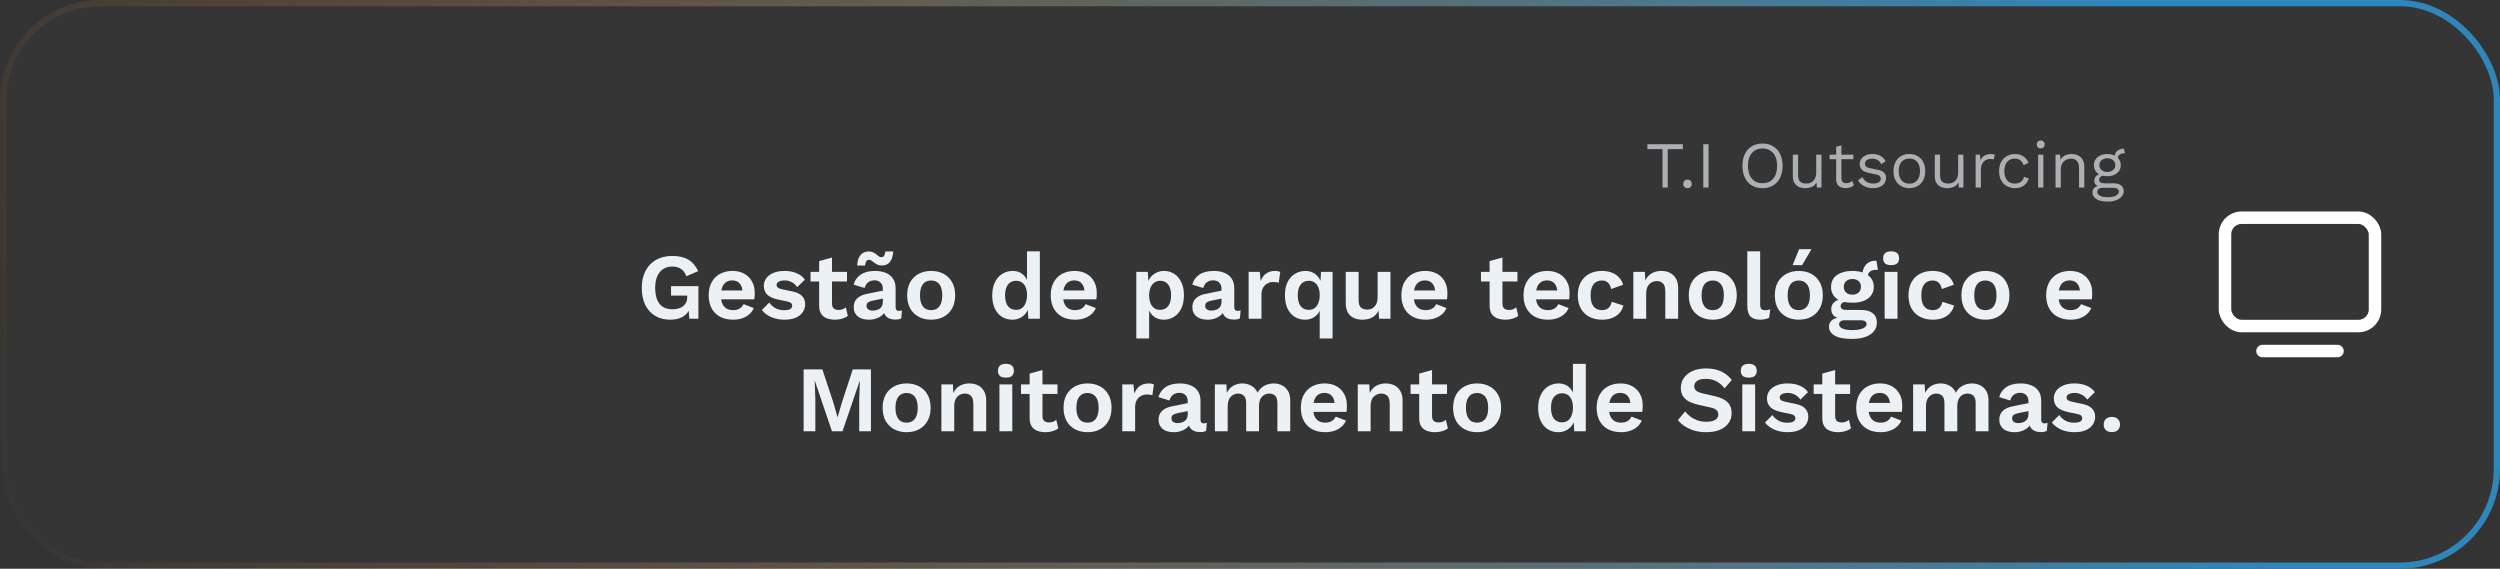
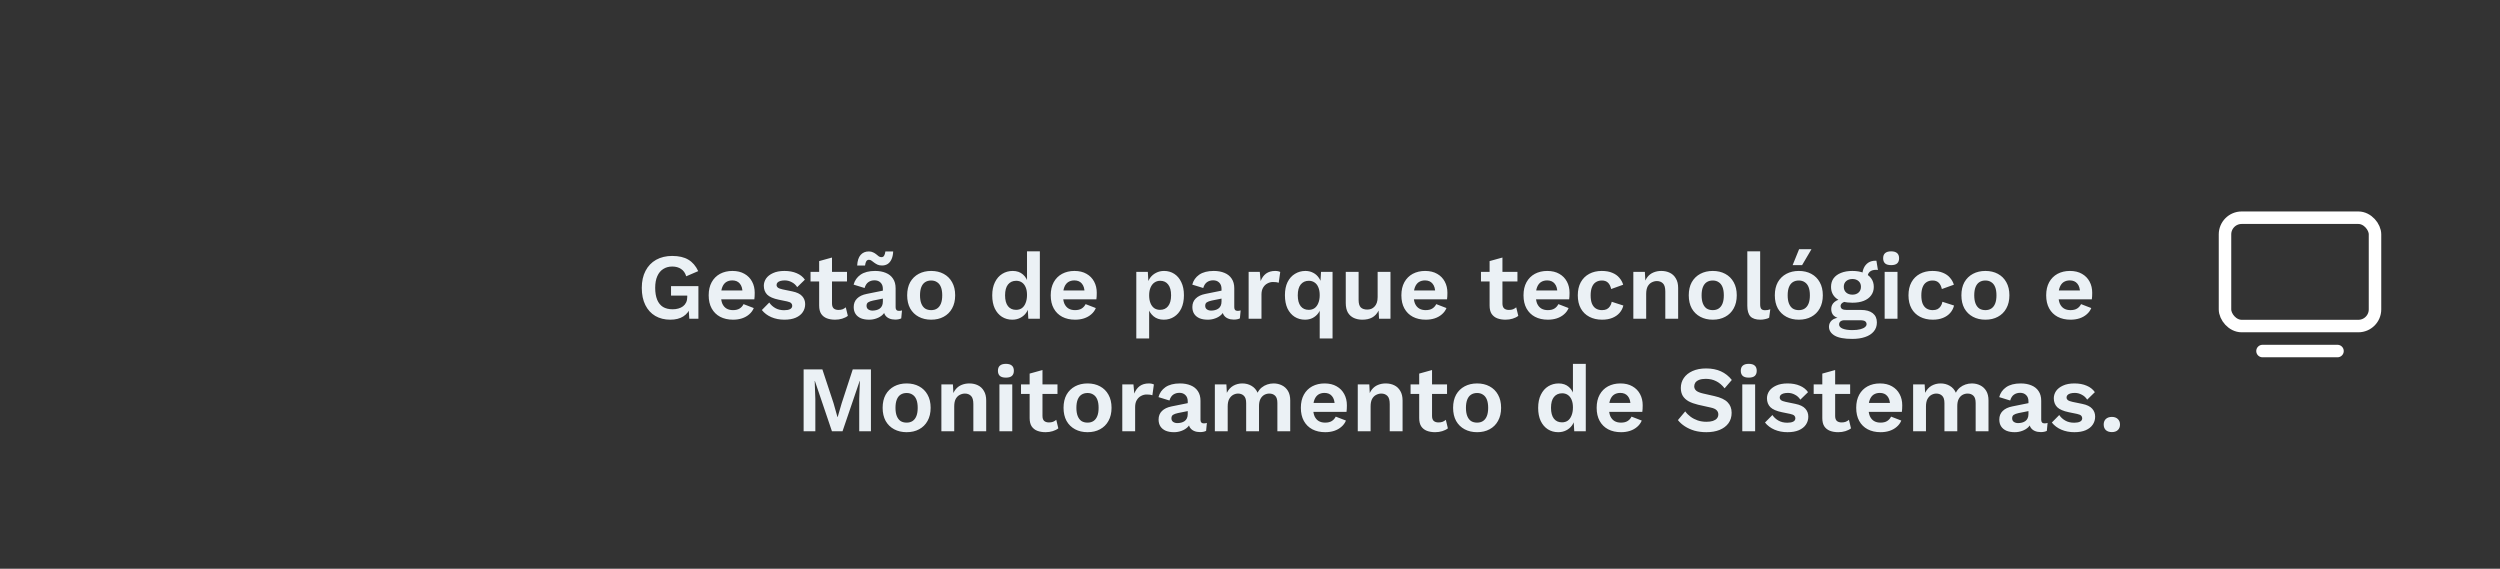
<svg xmlns="http://www.w3.org/2000/svg" width="400" height="91" viewBox="0 0 400 91" fill="none">
  <rect x="0" y="0" width="400" height="91" fill="#333333" stroke="none" />
-   <rect x="0.5" y="0.5" width="399" height="90" rx="15.5" fill="white" fill-opacity="0.01" />
-   <rect x="0.5" y="0.5" width="399" height="90" rx="15.5" stroke="url(#paint0_linear_1719_1554)" />
-   <path d="M269.256 23.07V23.858H266.841V30H266.001V23.858H263.586V23.07H269.256ZM269.999 28.74C270.202 28.74 270.366 28.803 270.492 28.929C270.618 29.055 270.681 29.22 270.681 29.422C270.681 29.625 270.618 29.79 270.492 29.916C270.366 30.042 270.202 30.105 269.999 30.105C269.796 30.105 269.631 30.042 269.505 29.916C269.379 29.79 269.316 29.625 269.316 29.422C269.316 29.22 269.379 29.055 269.505 28.929C269.631 28.803 269.796 28.74 269.999 28.74ZM273.365 23.07V30H272.525V23.07H273.365ZM282.004 22.965C282.662 22.965 283.229 23.112 283.705 23.406C284.188 23.693 284.559 24.102 284.818 24.634C285.084 25.166 285.217 25.8 285.217 26.535C285.217 27.27 285.084 27.904 284.818 28.436C284.559 28.968 284.188 29.381 283.705 29.674C283.229 29.962 282.662 30.105 282.004 30.105C281.346 30.105 280.775 29.962 280.292 29.674C279.816 29.381 279.445 28.968 279.179 28.436C278.92 27.904 278.791 27.27 278.791 26.535C278.791 25.8 278.92 25.166 279.179 24.634C279.445 24.102 279.816 23.693 280.292 23.406C280.775 23.112 281.346 22.965 282.004 22.965ZM282.004 23.753C281.528 23.753 281.115 23.864 280.765 24.088C280.415 24.305 280.145 24.624 279.956 25.044C279.767 25.457 279.673 25.954 279.673 26.535C279.673 27.116 279.767 27.616 279.956 28.037C280.145 28.45 280.415 28.768 280.765 28.992C281.115 29.209 281.528 29.317 282.004 29.317C282.487 29.317 282.9 29.209 283.243 28.992C283.593 28.768 283.862 28.45 284.051 28.037C284.24 27.616 284.335 27.116 284.335 26.535C284.335 25.954 284.24 25.457 284.051 25.044C283.862 24.624 283.593 24.305 283.243 24.088C282.9 23.864 282.487 23.753 282.004 23.753ZM288.808 30.105C288.472 30.105 288.154 30.042 287.853 29.916C287.559 29.79 287.317 29.587 287.128 29.307C286.946 29.02 286.855 28.649 286.855 28.194V24.75H287.695V27.974C287.695 28.506 287.811 28.873 288.042 29.076C288.273 29.272 288.598 29.37 289.018 29.37C289.214 29.37 289.407 29.338 289.596 29.276C289.785 29.206 289.953 29.101 290.1 28.96C290.254 28.814 290.373 28.628 290.457 28.404C290.548 28.18 290.593 27.914 290.593 27.606V24.75H291.433V30H290.698L290.646 29.202C290.464 29.517 290.215 29.748 289.9 29.895C289.592 30.035 289.228 30.105 288.808 30.105ZM294.627 23.259V28.551C294.627 28.81 294.701 29.003 294.848 29.128C294.995 29.255 295.184 29.317 295.415 29.317C295.618 29.317 295.793 29.282 295.94 29.212C296.087 29.142 296.22 29.048 296.339 28.929L296.633 29.633C296.472 29.779 296.279 29.895 296.055 29.979C295.838 30.063 295.586 30.105 295.299 30.105C295.033 30.105 294.785 30.059 294.554 29.968C294.323 29.87 294.137 29.72 293.997 29.517C293.864 29.307 293.794 29.034 293.787 28.698V23.49L294.627 23.259ZM296.538 24.75V25.474H292.737V24.75H296.538ZM299.677 30.105C299.166 30.105 298.694 29.997 298.26 29.779C297.833 29.562 297.504 29.255 297.273 28.855L297.987 28.341C298.141 28.663 298.365 28.915 298.659 29.097C298.96 29.279 299.32 29.37 299.74 29.37C300.111 29.37 300.402 29.3 300.612 29.16C300.822 29.013 300.927 28.824 300.927 28.593C300.927 28.446 300.878 28.313 300.78 28.194C300.689 28.068 300.51 27.977 300.244 27.921L298.984 27.659C298.473 27.553 298.106 27.378 297.882 27.134C297.665 26.889 297.556 26.584 297.556 26.22C297.556 25.933 297.637 25.671 297.798 25.433C297.966 25.195 298.2 25.006 298.501 24.866C298.809 24.718 299.17 24.645 299.583 24.645C300.101 24.645 300.538 24.747 300.895 24.95C301.252 25.152 301.518 25.439 301.693 25.811L300.99 26.273C300.871 25.965 300.678 25.741 300.412 25.601C300.146 25.453 299.87 25.38 299.583 25.38C299.331 25.38 299.114 25.415 298.932 25.485C298.757 25.555 298.62 25.653 298.522 25.779C298.431 25.898 298.386 26.035 298.386 26.189C298.386 26.343 298.438 26.486 298.543 26.619C298.648 26.745 298.844 26.836 299.131 26.892L300.444 27.165C300.934 27.263 301.277 27.424 301.473 27.648C301.669 27.872 301.767 28.145 301.767 28.467C301.767 28.796 301.679 29.087 301.504 29.338C301.329 29.584 301.084 29.773 300.769 29.905C300.454 30.038 300.09 30.105 299.677 30.105ZM305.498 24.645C305.995 24.645 306.432 24.753 306.81 24.971C307.195 25.188 307.496 25.503 307.713 25.916C307.93 26.322 308.039 26.808 308.039 27.375C308.039 27.942 307.93 28.432 307.713 28.845C307.496 29.251 307.195 29.562 306.81 29.779C306.432 29.997 305.995 30.105 305.498 30.105C305.008 30.105 304.57 29.997 304.185 29.779C303.8 29.562 303.499 29.251 303.282 28.845C303.065 28.432 302.957 27.942 302.957 27.375C302.957 26.808 303.065 26.322 303.282 25.916C303.499 25.503 303.8 25.188 304.185 24.971C304.57 24.753 305.008 24.645 305.498 24.645ZM305.498 25.369C305.141 25.369 304.836 25.45 304.584 25.611C304.332 25.772 304.136 26.003 303.996 26.304C303.863 26.598 303.797 26.955 303.797 27.375C303.797 27.788 303.863 28.145 303.996 28.446C304.136 28.747 304.332 28.978 304.584 29.139C304.836 29.3 305.141 29.381 305.498 29.381C305.855 29.381 306.159 29.3 306.411 29.139C306.663 28.978 306.856 28.747 306.989 28.446C307.129 28.145 307.199 27.788 307.199 27.375C307.199 26.955 307.129 26.598 306.989 26.304C306.856 26.003 306.663 25.772 306.411 25.611C306.159 25.45 305.855 25.369 305.498 25.369ZM311.521 30.105C311.185 30.105 310.866 30.042 310.565 29.916C310.271 29.79 310.03 29.587 309.841 29.307C309.659 29.02 309.568 28.649 309.568 28.194V24.75H310.408V27.974C310.408 28.506 310.523 28.873 310.754 29.076C310.985 29.272 311.311 29.37 311.731 29.37C311.927 29.37 312.119 29.338 312.308 29.276C312.497 29.206 312.665 29.101 312.812 28.96C312.966 28.814 313.085 28.628 313.169 28.404C313.26 28.18 313.306 27.914 313.306 27.606V24.75H314.146V30H313.411L313.358 29.202C313.176 29.517 312.928 29.748 312.613 29.895C312.305 30.035 311.941 30.105 311.521 30.105ZM316.101 30V24.75H316.783L316.899 25.611C317.046 25.289 317.259 25.047 317.539 24.887C317.826 24.726 318.173 24.645 318.579 24.645C318.67 24.645 318.768 24.652 318.873 24.666C318.985 24.68 319.079 24.708 319.156 24.75L319.009 25.517C318.932 25.488 318.848 25.468 318.757 25.453C318.666 25.439 318.537 25.433 318.369 25.433C318.152 25.433 317.931 25.495 317.707 25.622C317.49 25.747 317.308 25.94 317.161 26.199C317.014 26.451 316.941 26.773 316.941 27.165V30H316.101ZM322.396 24.645C322.76 24.645 323.079 24.701 323.352 24.813C323.632 24.925 323.873 25.086 324.076 25.296C324.279 25.506 324.444 25.755 324.57 26.041L323.772 26.419C323.66 26.084 323.488 25.828 323.257 25.653C323.033 25.471 322.739 25.38 322.375 25.38C322.025 25.38 321.724 25.46 321.472 25.622C321.22 25.776 321.028 26.003 320.895 26.304C320.762 26.598 320.695 26.955 320.695 27.375C320.695 27.788 320.762 28.145 320.895 28.446C321.028 28.747 321.22 28.978 321.472 29.139C321.724 29.293 322.025 29.37 322.375 29.37C322.648 29.37 322.883 29.328 323.079 29.244C323.282 29.16 323.446 29.038 323.572 28.877C323.705 28.715 323.796 28.52 323.845 28.288L324.622 28.561C324.503 28.884 324.339 29.16 324.129 29.391C323.926 29.622 323.677 29.8 323.383 29.927C323.096 30.046 322.767 30.105 322.396 30.105C321.906 30.105 321.469 29.997 321.084 29.779C320.699 29.562 320.398 29.251 320.181 28.845C319.964 28.432 319.855 27.942 319.855 27.375C319.855 26.808 319.964 26.322 320.181 25.916C320.398 25.503 320.699 25.188 321.084 24.971C321.469 24.753 321.906 24.645 322.396 24.645ZM326.518 23.742C326.329 23.742 326.175 23.686 326.056 23.574C325.944 23.455 325.888 23.301 325.888 23.112C325.888 22.923 325.944 22.773 326.056 22.66C326.175 22.541 326.329 22.482 326.518 22.482C326.707 22.482 326.858 22.541 326.97 22.66C327.089 22.773 327.148 22.923 327.148 23.112C327.148 23.301 327.089 23.455 326.97 23.574C326.858 23.686 326.707 23.742 326.518 23.742ZM326.938 24.75V30H326.098V24.75H326.938ZM328.887 30V24.75H329.622L329.696 25.926L329.559 25.811C329.671 25.53 329.822 25.306 330.011 25.139C330.2 24.963 330.417 24.837 330.662 24.761C330.914 24.683 331.173 24.645 331.439 24.645C331.817 24.645 332.16 24.718 332.468 24.866C332.776 25.006 333.021 25.223 333.203 25.517C333.392 25.811 333.486 26.185 333.486 26.64V30H332.646V26.934C332.646 26.353 332.52 25.951 332.268 25.727C332.023 25.495 331.719 25.38 331.355 25.38C331.103 25.38 330.851 25.439 330.599 25.558C330.347 25.677 330.137 25.87 329.969 26.136C329.808 26.402 329.727 26.759 329.727 27.207V30H328.887ZM339.809 23.784L339.998 24.529C339.991 24.529 339.98 24.529 339.966 24.529C339.952 24.529 339.938 24.529 339.924 24.529C339.581 24.529 339.315 24.599 339.126 24.739C338.944 24.872 338.853 25.09 338.853 25.39L338.339 25.128C338.339 24.855 338.402 24.617 338.528 24.414C338.654 24.211 338.825 24.057 339.042 23.952C339.259 23.84 339.497 23.784 339.756 23.784C339.763 23.784 339.77 23.784 339.777 23.784C339.791 23.784 339.802 23.784 339.809 23.784ZM338.213 29.328C338.71 29.328 339.098 29.444 339.378 29.674C339.658 29.898 339.798 30.2 339.798 30.578C339.798 30.921 339.683 31.218 339.452 31.47C339.228 31.722 338.923 31.915 338.538 32.047C338.16 32.188 337.733 32.258 337.257 32.258C336.431 32.258 335.812 32.117 335.399 31.837C334.993 31.558 334.79 31.221 334.79 30.829C334.79 30.549 334.881 30.297 335.063 30.073C335.252 29.857 335.567 29.734 336.008 29.706L335.934 29.863C335.696 29.8 335.493 29.695 335.325 29.549C335.164 29.395 335.084 29.174 335.084 28.887C335.084 28.6 335.189 28.355 335.399 28.152C335.616 27.942 335.934 27.812 336.354 27.764L336.911 28.047H336.806C336.463 28.082 336.218 28.169 336.071 28.309C335.931 28.442 335.861 28.59 335.861 28.75C335.861 28.947 335.931 29.093 336.071 29.192C336.218 29.282 336.421 29.328 336.68 29.328H338.213ZM337.247 31.554C337.653 31.554 337.985 31.512 338.244 31.428C338.51 31.344 338.706 31.235 338.832 31.102C338.958 30.97 339.021 30.826 339.021 30.672C339.021 30.483 338.944 30.332 338.79 30.221C338.643 30.108 338.374 30.052 337.982 30.052H336.365C336.141 30.052 335.952 30.108 335.798 30.221C335.644 30.34 335.567 30.5 335.567 30.703C335.567 30.962 335.714 31.169 336.008 31.323C336.309 31.477 336.722 31.554 337.247 31.554ZM337.173 24.645C337.593 24.645 337.964 24.722 338.286 24.876C338.615 25.023 338.871 25.23 339.053 25.495C339.235 25.762 339.326 26.07 339.326 26.419C339.326 26.762 339.235 27.07 339.053 27.343C338.871 27.61 338.615 27.82 338.286 27.974C337.964 28.12 337.593 28.194 337.173 28.194C336.48 28.194 335.948 28.029 335.577 27.701C335.206 27.364 335.021 26.938 335.021 26.419C335.021 26.07 335.112 25.762 335.294 25.495C335.483 25.23 335.738 25.023 336.06 24.876C336.382 24.722 336.753 24.645 337.173 24.645ZM337.173 25.328C336.809 25.328 336.505 25.429 336.26 25.632C336.015 25.828 335.892 26.09 335.892 26.419C335.892 26.741 336.015 27.004 336.26 27.207C336.505 27.41 336.809 27.512 337.173 27.512C337.537 27.512 337.842 27.41 338.087 27.207C338.332 27.004 338.454 26.741 338.454 26.419C338.454 26.09 338.332 25.828 338.087 25.632C337.842 25.429 337.537 25.328 337.173 25.328Z" fill="#ACB0B3" />
  <path d="M107.245 51.15C106.335 51.15 105.535 50.95 104.845 50.55C104.165 50.15 103.635 49.57 103.255 48.81C102.875 48.05 102.685 47.135 102.685 46.065C102.685 45.005 102.885 44.095 103.285 43.335C103.685 42.565 104.25 41.975 104.98 41.565C105.72 41.155 106.575 40.95 107.545 40.95C108.615 40.95 109.48 41.15 110.14 41.55C110.8 41.94 111.325 42.55 111.715 43.38L109.795 44.205C109.635 43.675 109.36 43.285 108.97 43.035C108.59 42.775 108.12 42.645 107.56 42.645C107 42.645 106.515 42.78 106.105 43.05C105.695 43.31 105.38 43.695 105.16 44.205C104.94 44.705 104.83 45.32 104.83 46.05C104.83 46.8 104.935 47.435 105.145 47.955C105.355 48.465 105.665 48.85 106.075 49.11C106.495 49.36 107.01 49.485 107.62 49.485C107.95 49.485 108.255 49.445 108.535 49.365C108.825 49.285 109.075 49.165 109.285 49.005C109.495 48.845 109.66 48.64 109.78 48.39C109.9 48.14 109.96 47.85 109.96 47.52V47.295H107.365V45.78H111.745V51H110.29L110.14 48.84L110.5 49.095C110.28 49.755 109.89 50.265 109.33 50.625C108.78 50.975 108.085 51.15 107.245 51.15ZM117.289 51.15C116.499 51.15 115.809 50.995 115.219 50.685C114.639 50.375 114.189 49.93 113.869 49.35C113.549 48.77 113.389 48.07 113.389 47.25C113.389 46.43 113.549 45.73 113.869 45.15C114.189 44.57 114.634 44.125 115.204 43.815C115.784 43.505 116.444 43.35 117.184 43.35C117.944 43.35 118.589 43.505 119.119 43.815C119.649 44.115 120.054 44.53 120.334 45.06C120.614 45.58 120.754 46.175 120.754 46.845C120.754 47.045 120.749 47.235 120.739 47.415C120.729 47.595 120.714 47.755 120.694 47.895H114.709V46.47H119.794L118.804 46.83C118.804 46.2 118.659 45.715 118.369 45.375C118.089 45.035 117.689 44.865 117.169 44.865C116.789 44.865 116.459 44.955 116.179 45.135C115.909 45.315 115.704 45.585 115.564 45.945C115.424 46.295 115.354 46.74 115.354 47.28C115.354 47.81 115.429 48.25 115.579 48.6C115.739 48.94 115.959 49.195 116.239 49.365C116.529 49.535 116.874 49.62 117.274 49.62C117.714 49.62 118.069 49.535 118.339 49.365C118.609 49.195 118.819 48.96 118.969 48.66L120.604 49.29C120.444 49.68 120.199 50.015 119.869 50.295C119.549 50.575 119.164 50.79 118.714 50.94C118.274 51.08 117.799 51.15 117.289 51.15ZM125.496 51.15C124.736 51.15 124.041 51.015 123.411 50.745C122.791 50.475 122.286 50.095 121.896 49.605L123.081 48.405C123.321 48.765 123.641 49.06 124.041 49.29C124.441 49.52 124.916 49.635 125.466 49.635C125.856 49.635 126.166 49.58 126.396 49.47C126.636 49.35 126.756 49.165 126.756 48.915C126.756 48.755 126.701 48.62 126.591 48.51C126.481 48.39 126.261 48.295 125.931 48.225L124.611 47.955C123.741 47.775 123.121 47.505 122.751 47.145C122.391 46.775 122.211 46.3 122.211 45.72C122.211 45.31 122.331 44.925 122.571 44.565C122.821 44.205 123.191 43.915 123.681 43.695C124.171 43.465 124.781 43.35 125.511 43.35C126.261 43.35 126.911 43.47 127.461 43.71C128.021 43.94 128.461 44.285 128.781 44.745L127.551 45.945C127.331 45.595 127.041 45.33 126.681 45.15C126.331 44.96 125.961 44.865 125.571 44.865C125.291 44.865 125.051 44.895 124.851 44.955C124.651 45.015 124.501 45.1 124.401 45.21C124.301 45.31 124.251 45.44 124.251 45.6C124.251 45.76 124.321 45.9 124.461 46.02C124.601 46.13 124.856 46.225 125.226 46.305L126.756 46.62C127.496 46.77 128.026 47.025 128.346 47.385C128.666 47.735 128.826 48.16 128.826 48.66C128.826 49.14 128.696 49.57 128.436 49.95C128.186 50.32 127.811 50.615 127.311 50.835C126.821 51.045 126.216 51.15 125.496 51.15ZM133.12 41.205V48.555C133.12 48.915 133.21 49.18 133.39 49.35C133.58 49.51 133.835 49.59 134.155 49.59C134.405 49.59 134.625 49.555 134.815 49.485C135.005 49.405 135.175 49.3 135.325 49.17L135.655 50.535C135.415 50.725 135.115 50.875 134.755 50.985C134.395 51.095 134.015 51.15 133.615 51.15C133.115 51.15 132.67 51.075 132.28 50.925C131.9 50.775 131.6 50.535 131.38 50.205C131.17 49.875 131.065 49.435 131.065 48.885V41.775L133.12 41.205ZM135.52 43.5V45.03H129.685V43.5H135.52ZM141.258 46.215C141.258 45.785 141.133 45.45 140.883 45.21C140.643 44.97 140.323 44.85 139.923 44.85C139.553 44.85 139.228 44.945 138.948 45.135C138.668 45.325 138.463 45.64 138.333 46.08L136.578 45.54C136.748 44.88 137.118 44.35 137.688 43.95C138.268 43.55 139.043 43.35 140.013 43.35C140.673 43.35 141.248 43.455 141.738 43.665C142.228 43.865 142.608 44.17 142.878 44.58C143.158 44.99 143.298 45.505 143.298 46.125V49.17C143.298 49.55 143.478 49.74 143.838 49.74C144.008 49.74 144.168 49.715 144.318 49.665L144.198 50.94C143.938 51.07 143.613 51.135 143.223 51.135C142.873 51.135 142.558 51.075 142.278 50.955C141.998 50.835 141.778 50.655 141.618 50.415C141.458 50.165 141.378 49.855 141.378 49.485V49.425L141.738 49.365C141.678 49.745 141.513 50.07 141.243 50.34C140.973 50.6 140.643 50.8 140.253 50.94C139.873 51.08 139.478 51.15 139.068 51.15C138.558 51.15 138.118 51.075 137.748 50.925C137.378 50.765 137.093 50.535 136.893 50.235C136.693 49.935 136.593 49.565 136.593 49.125C136.593 48.565 136.773 48.11 137.133 47.76C137.493 47.4 138.008 47.155 138.678 47.025L141.498 46.455L141.483 47.73L139.683 48.09C139.343 48.16 139.083 48.255 138.903 48.375C138.733 48.485 138.648 48.67 138.648 48.93C138.648 49.18 138.738 49.37 138.918 49.5C139.108 49.63 139.333 49.695 139.593 49.695C139.803 49.695 140.008 49.67 140.208 49.62C140.408 49.57 140.588 49.49 140.748 49.38C140.908 49.27 141.033 49.12 141.123 48.93C141.213 48.74 141.258 48.51 141.258 48.24V46.215ZM142.908 40.23C142.888 40.73 142.798 41.15 142.638 41.49C142.488 41.82 142.283 42.07 142.023 42.24C141.763 42.4 141.463 42.48 141.123 42.48C140.843 42.48 140.603 42.435 140.403 42.345C140.203 42.245 140.028 42.14 139.878 42.03C139.738 41.91 139.598 41.805 139.458 41.715C139.328 41.615 139.188 41.565 139.038 41.565C138.848 41.565 138.703 41.645 138.603 41.805C138.513 41.955 138.448 42.18 138.408 42.48H137.148C137.188 41.73 137.368 41.17 137.688 40.8C138.018 40.42 138.458 40.23 139.008 40.23C139.278 40.23 139.508 40.28 139.698 40.38C139.898 40.47 140.068 40.575 140.208 40.695C140.348 40.815 140.478 40.92 140.598 41.01C140.728 41.1 140.868 41.145 141.018 41.145C141.218 41.145 141.363 41.07 141.453 40.92C141.553 40.76 141.623 40.53 141.663 40.23H142.908ZM148.987 43.35C149.747 43.35 150.412 43.505 150.982 43.815C151.562 44.125 152.012 44.57 152.332 45.15C152.662 45.73 152.827 46.43 152.827 47.25C152.827 48.06 152.662 48.76 152.332 49.35C152.012 49.93 151.562 50.375 150.982 50.685C150.412 50.995 149.747 51.15 148.987 51.15C148.237 51.15 147.572 50.995 146.992 50.685C146.412 50.375 145.957 49.93 145.627 49.35C145.307 48.76 145.147 48.06 145.147 47.25C145.147 46.43 145.307 45.73 145.627 45.15C145.957 44.57 146.412 44.125 146.992 43.815C147.572 43.505 148.237 43.35 148.987 43.35ZM148.987 44.88C148.607 44.88 148.282 44.97 148.012 45.15C147.752 45.32 147.552 45.58 147.412 45.93C147.272 46.28 147.202 46.72 147.202 47.25C147.202 47.78 147.272 48.22 147.412 48.57C147.552 48.92 147.752 49.185 148.012 49.365C148.282 49.535 148.607 49.62 148.987 49.62C149.357 49.62 149.672 49.535 149.932 49.365C150.202 49.185 150.407 48.92 150.547 48.57C150.687 48.22 150.757 47.78 150.757 47.25C150.757 46.72 150.687 46.28 150.547 45.93C150.407 45.58 150.202 45.32 149.932 45.15C149.672 44.97 149.357 44.88 148.987 44.88ZM161.967 51.15C161.347 51.15 160.792 50.995 160.302 50.685C159.822 50.375 159.442 49.93 159.162 49.35C158.892 48.77 158.757 48.075 158.757 47.265C158.757 46.435 158.902 45.73 159.192 45.15C159.482 44.56 159.872 44.115 160.362 43.815C160.862 43.505 161.422 43.35 162.042 43.35C162.702 43.35 163.247 43.54 163.677 43.92C164.107 44.3 164.387 44.79 164.517 45.39L164.322 45.63V40.215H166.377V51H164.532L164.397 48.72L164.652 48.84C164.582 49.31 164.422 49.72 164.172 50.07C163.922 50.41 163.607 50.675 163.227 50.865C162.847 51.055 162.427 51.15 161.967 51.15ZM162.567 49.575C162.927 49.575 163.237 49.485 163.497 49.305C163.757 49.115 163.957 48.84 164.097 48.48C164.247 48.12 164.322 47.69 164.322 47.19C164.322 46.71 164.252 46.305 164.112 45.975C163.972 45.635 163.772 45.375 163.512 45.195C163.252 45.015 162.947 44.925 162.597 44.925C162.037 44.925 161.597 45.125 161.277 45.525C160.967 45.915 160.812 46.49 160.812 47.25C160.812 48.01 160.967 48.59 161.277 48.99C161.587 49.38 162.017 49.575 162.567 49.575ZM172.016 51.15C171.226 51.15 170.536 50.995 169.946 50.685C169.366 50.375 168.916 49.93 168.596 49.35C168.276 48.77 168.116 48.07 168.116 47.25C168.116 46.43 168.276 45.73 168.596 45.15C168.916 44.57 169.361 44.125 169.931 43.815C170.511 43.505 171.171 43.35 171.911 43.35C172.671 43.35 173.316 43.505 173.846 43.815C174.376 44.115 174.781 44.53 175.061 45.06C175.341 45.58 175.481 46.175 175.481 46.845C175.481 47.045 175.476 47.235 175.466 47.415C175.456 47.595 175.441 47.755 175.421 47.895H169.436V46.47H174.521L173.531 46.83C173.531 46.2 173.386 45.715 173.096 45.375C172.816 45.035 172.416 44.865 171.896 44.865C171.516 44.865 171.186 44.955 170.906 45.135C170.636 45.315 170.431 45.585 170.291 45.945C170.151 46.295 170.081 46.74 170.081 47.28C170.081 47.81 170.156 48.25 170.306 48.6C170.466 48.94 170.686 49.195 170.966 49.365C171.256 49.535 171.601 49.62 172.001 49.62C172.441 49.62 172.796 49.535 173.066 49.365C173.336 49.195 173.546 48.96 173.696 48.66L175.331 49.29C175.171 49.68 174.926 50.015 174.596 50.295C174.276 50.575 173.891 50.79 173.441 50.94C173.001 51.08 172.526 51.15 172.016 51.15ZM181.808 54.15V43.5H183.653L183.788 45.885L183.533 45.615C183.623 45.175 183.788 44.785 184.028 44.445C184.278 44.105 184.593 43.84 184.973 43.65C185.353 43.45 185.778 43.35 186.248 43.35C186.858 43.35 187.403 43.505 187.883 43.815C188.363 44.125 188.738 44.57 189.008 45.15C189.288 45.72 189.428 46.415 189.428 47.235C189.428 48.055 189.288 48.76 189.008 49.35C188.728 49.93 188.343 50.375 187.853 50.685C187.373 50.995 186.823 51.15 186.203 51.15C185.543 51.15 184.993 50.965 184.553 50.595C184.123 50.225 183.828 49.76 183.668 49.2L183.863 48.885V54.15H181.808ZM185.603 49.575C186.153 49.575 186.583 49.38 186.893 48.99C187.213 48.59 187.373 48.01 187.373 47.25C187.373 46.49 187.218 45.915 186.908 45.525C186.608 45.125 186.183 44.925 185.633 44.925C185.283 44.925 184.973 45.02 184.703 45.21C184.443 45.39 184.238 45.655 184.088 46.005C183.938 46.345 183.863 46.76 183.863 47.25C183.863 47.73 183.933 48.145 184.073 48.495C184.213 48.845 184.413 49.115 184.673 49.305C184.943 49.485 185.253 49.575 185.603 49.575ZM195.443 46.215C195.443 45.785 195.318 45.45 195.068 45.21C194.828 44.97 194.508 44.85 194.108 44.85C193.738 44.85 193.413 44.945 193.133 45.135C192.853 45.325 192.648 45.64 192.518 46.08L190.763 45.54C190.933 44.88 191.303 44.35 191.873 43.95C192.453 43.55 193.228 43.35 194.198 43.35C194.858 43.35 195.433 43.455 195.923 43.665C196.413 43.865 196.793 44.17 197.063 44.58C197.343 44.99 197.483 45.505 197.483 46.125V49.17C197.483 49.55 197.663 49.74 198.023 49.74C198.193 49.74 198.353 49.715 198.503 49.665L198.383 50.94C198.123 51.07 197.798 51.135 197.408 51.135C197.058 51.135 196.743 51.075 196.463 50.955C196.183 50.835 195.963 50.655 195.803 50.415C195.643 50.165 195.563 49.855 195.563 49.485V49.425L195.923 49.365C195.863 49.745 195.698 50.07 195.428 50.34C195.158 50.6 194.828 50.8 194.438 50.94C194.058 51.08 193.663 51.15 193.253 51.15C192.743 51.15 192.303 51.075 191.933 50.925C191.563 50.765 191.278 50.535 191.078 50.235C190.878 49.935 190.778 49.565 190.778 49.125C190.778 48.565 190.958 48.11 191.318 47.76C191.678 47.4 192.193 47.155 192.863 47.025L195.683 46.455L195.668 47.73L193.868 48.09C193.528 48.16 193.268 48.255 193.088 48.375C192.918 48.485 192.833 48.67 192.833 48.93C192.833 49.18 192.923 49.37 193.103 49.5C193.293 49.63 193.518 49.695 193.778 49.695C193.988 49.695 194.193 49.67 194.393 49.62C194.593 49.57 194.773 49.49 194.933 49.38C195.093 49.27 195.218 49.12 195.308 48.93C195.398 48.74 195.443 48.51 195.443 48.24V46.215ZM199.781 51V43.5H201.566L201.701 44.97C201.901 44.45 202.191 44.05 202.571 43.77C202.961 43.49 203.446 43.35 204.026 43.35C204.196 43.35 204.351 43.365 204.491 43.395C204.631 43.425 204.746 43.465 204.836 43.515L204.596 45.24C204.496 45.2 204.371 45.17 204.221 45.15C204.081 45.13 203.896 45.12 203.666 45.12C203.366 45.12 203.076 45.195 202.796 45.345C202.516 45.485 202.286 45.705 202.106 46.005C201.926 46.295 201.836 46.665 201.836 47.115V51H199.781ZM211.153 54.15V48.66L211.393 48.93C211.323 49.38 211.168 49.77 210.928 50.1C210.688 50.43 210.383 50.69 210.013 50.88C209.653 51.06 209.248 51.15 208.798 51.15C208.178 51.15 207.623 50.995 207.133 50.685C206.653 50.375 206.273 49.93 205.993 49.35C205.723 48.76 205.588 48.055 205.588 47.235C205.588 46.405 205.728 45.705 206.008 45.135C206.298 44.555 206.693 44.115 207.193 43.815C207.693 43.505 208.253 43.35 208.873 43.35C209.333 43.35 209.748 43.45 210.118 43.65C210.488 43.84 210.793 44.115 211.033 44.475C211.273 44.825 211.428 45.23 211.498 45.69L211.228 45.84L211.363 43.5H213.208V54.15H211.153ZM209.398 49.575C209.758 49.575 210.068 49.485 210.328 49.305C210.588 49.115 210.788 48.845 210.928 48.495C211.078 48.135 211.153 47.71 211.153 47.22C211.153 46.72 211.078 46.3 210.928 45.96C210.788 45.62 210.588 45.365 210.328 45.195C210.068 45.015 209.763 44.925 209.413 44.925C208.863 44.925 208.428 45.125 208.108 45.525C207.798 45.915 207.643 46.49 207.643 47.25C207.643 48.01 207.798 48.59 208.108 48.99C208.418 49.38 208.848 49.575 209.398 49.575ZM217.977 51.15C217.477 51.15 217.027 51.06 216.627 50.88C216.227 50.7 215.907 50.415 215.667 50.025C215.437 49.625 215.322 49.11 215.322 48.48V43.5H217.377V47.985C217.377 48.565 217.497 48.97 217.737 49.2C217.977 49.42 218.322 49.53 218.772 49.53C218.982 49.53 219.187 49.495 219.387 49.425C219.587 49.345 219.762 49.225 219.912 49.065C220.072 48.905 220.197 48.7 220.287 48.45C220.377 48.19 220.422 47.885 220.422 47.535V43.5H222.477V51H220.647L220.572 49.695C220.322 50.195 219.977 50.565 219.537 50.805C219.107 51.035 218.587 51.15 217.977 51.15ZM228.12 51.15C227.33 51.15 226.64 50.995 226.05 50.685C225.47 50.375 225.02 49.93 224.7 49.35C224.38 48.77 224.22 48.07 224.22 47.25C224.22 46.43 224.38 45.73 224.7 45.15C225.02 44.57 225.465 44.125 226.035 43.815C226.615 43.505 227.275 43.35 228.015 43.35C228.775 43.35 229.42 43.505 229.95 43.815C230.48 44.115 230.885 44.53 231.165 45.06C231.445 45.58 231.585 46.175 231.585 46.845C231.585 47.045 231.58 47.235 231.57 47.415C231.56 47.595 231.545 47.755 231.525 47.895H225.54V46.47H230.625L229.635 46.83C229.635 46.2 229.49 45.715 229.2 45.375C228.92 45.035 228.52 44.865 228 44.865C227.62 44.865 227.29 44.955 227.01 45.135C226.74 45.315 226.535 45.585 226.395 45.945C226.255 46.295 226.185 46.74 226.185 47.28C226.185 47.81 226.26 48.25 226.41 48.6C226.57 48.94 226.79 49.195 227.07 49.365C227.36 49.535 227.705 49.62 228.105 49.62C228.545 49.62 228.9 49.535 229.17 49.365C229.44 49.195 229.65 48.96 229.8 48.66L231.435 49.29C231.275 49.68 231.03 50.015 230.7 50.295C230.38 50.575 229.995 50.79 229.545 50.94C229.105 51.08 228.63 51.15 228.12 51.15ZM240.39 41.205V48.555C240.39 48.915 240.48 49.18 240.66 49.35C240.85 49.51 241.105 49.59 241.425 49.59C241.675 49.59 241.895 49.555 242.085 49.485C242.275 49.405 242.445 49.3 242.595 49.17L242.925 50.535C242.685 50.725 242.385 50.875 242.025 50.985C241.665 51.095 241.285 51.15 240.885 51.15C240.385 51.15 239.94 51.075 239.55 50.925C239.17 50.775 238.87 50.535 238.65 50.205C238.44 49.875 238.335 49.435 238.335 48.885V41.775L240.39 41.205ZM242.79 43.5V45.03H236.955V43.5H242.79ZM247.661 51.15C246.871 51.15 246.181 50.995 245.591 50.685C245.011 50.375 244.561 49.93 244.241 49.35C243.921 48.77 243.761 48.07 243.761 47.25C243.761 46.43 243.921 45.73 244.241 45.15C244.561 44.57 245.006 44.125 245.576 43.815C246.156 43.505 246.816 43.35 247.556 43.35C248.316 43.35 248.961 43.505 249.491 43.815C250.021 44.115 250.426 44.53 250.706 45.06C250.986 45.58 251.126 46.175 251.126 46.845C251.126 47.045 251.121 47.235 251.111 47.415C251.101 47.595 251.086 47.755 251.066 47.895H245.081V46.47H250.166L249.176 46.83C249.176 46.2 249.031 45.715 248.741 45.375C248.461 45.035 248.061 44.865 247.541 44.865C247.161 44.865 246.831 44.955 246.551 45.135C246.281 45.315 246.076 45.585 245.936 45.945C245.796 46.295 245.726 46.74 245.726 47.28C245.726 47.81 245.801 48.25 245.951 48.6C246.111 48.94 246.331 49.195 246.611 49.365C246.901 49.535 247.246 49.62 247.646 49.62C248.086 49.62 248.441 49.535 248.711 49.365C248.981 49.195 249.191 48.96 249.341 48.66L250.976 49.29C250.816 49.68 250.571 50.015 250.241 50.295C249.921 50.575 249.536 50.79 249.086 50.94C248.646 51.08 248.171 51.15 247.661 51.15ZM256.272 43.35C256.942 43.35 257.507 43.45 257.967 43.65C258.437 43.84 258.812 44.105 259.092 44.445C259.382 44.775 259.587 45.145 259.707 45.555L257.787 46.245C257.687 45.795 257.517 45.455 257.277 45.225C257.037 44.995 256.712 44.88 256.302 44.88C255.922 44.88 255.597 44.97 255.327 45.15C255.057 45.32 254.852 45.585 254.712 45.945C254.572 46.295 254.502 46.735 254.502 47.265C254.502 47.795 254.572 48.235 254.712 48.585C254.862 48.935 255.072 49.195 255.342 49.365C255.622 49.535 255.947 49.62 256.317 49.62C256.617 49.62 256.872 49.57 257.082 49.47C257.292 49.36 257.462 49.205 257.592 49.005C257.732 48.805 257.827 48.565 257.877 48.285L259.737 48.885C259.627 49.335 259.422 49.73 259.122 50.07C258.822 50.41 258.437 50.675 257.967 50.865C257.497 51.055 256.952 51.15 256.332 51.15C255.562 51.15 254.882 50.995 254.292 50.685C253.702 50.375 253.247 49.93 252.927 49.35C252.607 48.77 252.447 48.07 252.447 47.25C252.447 46.43 252.607 45.73 252.927 45.15C253.247 44.57 253.697 44.125 254.277 43.815C254.857 43.505 255.522 43.35 256.272 43.35ZM261.334 51V43.5H263.179L263.299 45.75L263.044 45.51C263.164 45.02 263.354 44.615 263.614 44.295C263.874 43.975 264.189 43.74 264.559 43.59C264.939 43.43 265.354 43.35 265.804 43.35C266.324 43.35 266.784 43.45 267.184 43.65C267.594 43.85 267.914 44.155 268.144 44.565C268.384 44.965 268.504 45.47 268.504 46.08V51H266.449V46.665C266.449 46.025 266.324 45.585 266.074 45.345C265.824 45.095 265.499 44.97 265.099 44.97C264.819 44.97 264.544 45.04 264.274 45.18C264.014 45.31 263.799 45.525 263.629 45.825C263.469 46.125 263.389 46.525 263.389 47.025V51H261.334ZM274.041 43.35C274.801 43.35 275.466 43.505 276.036 43.815C276.616 44.125 277.066 44.57 277.386 45.15C277.716 45.73 277.881 46.43 277.881 47.25C277.881 48.06 277.716 48.76 277.386 49.35C277.066 49.93 276.616 50.375 276.036 50.685C275.466 50.995 274.801 51.15 274.041 51.15C273.291 51.15 272.626 50.995 272.046 50.685C271.466 50.375 271.011 49.93 270.681 49.35C270.361 48.76 270.201 48.06 270.201 47.25C270.201 46.43 270.361 45.73 270.681 45.15C271.011 44.57 271.466 44.125 272.046 43.815C272.626 43.505 273.291 43.35 274.041 43.35ZM274.041 44.88C273.661 44.88 273.336 44.97 273.066 45.15C272.806 45.32 272.606 45.58 272.466 45.93C272.326 46.28 272.256 46.72 272.256 47.25C272.256 47.78 272.326 48.22 272.466 48.57C272.606 48.92 272.806 49.185 273.066 49.365C273.336 49.535 273.661 49.62 274.041 49.62C274.411 49.62 274.726 49.535 274.986 49.365C275.256 49.185 275.461 48.92 275.601 48.57C275.741 48.22 275.811 47.78 275.811 47.25C275.811 46.72 275.741 46.28 275.601 45.93C275.461 45.58 275.256 45.32 274.986 45.15C274.726 44.97 274.411 44.88 274.041 44.88ZM281.625 40.215V48.69C281.625 49.04 281.685 49.285 281.805 49.425C281.925 49.565 282.125 49.635 282.405 49.635C282.575 49.635 282.715 49.625 282.825 49.605C282.935 49.575 283.075 49.535 283.245 49.485L283.065 50.835C282.895 50.935 282.68 51.01 282.42 51.06C282.17 51.12 281.92 51.15 281.67 51.15C280.94 51.15 280.405 50.975 280.065 50.625C279.735 50.265 279.57 49.695 279.57 48.915V40.215H281.625ZM287.811 43.35C288.571 43.35 289.236 43.505 289.806 43.815C290.386 44.125 290.836 44.57 291.156 45.15C291.486 45.73 291.651 46.43 291.651 47.25C291.651 48.06 291.486 48.76 291.156 49.35C290.836 49.93 290.386 50.375 289.806 50.685C289.236 50.995 288.571 51.15 287.811 51.15C287.061 51.15 286.396 50.995 285.816 50.685C285.236 50.375 284.781 49.93 284.451 49.35C284.131 48.76 283.971 48.06 283.971 47.25C283.971 46.43 284.131 45.73 284.451 45.15C284.781 44.57 285.236 44.125 285.816 43.815C286.396 43.505 287.061 43.35 287.811 43.35ZM287.811 44.88C287.431 44.88 287.106 44.97 286.836 45.15C286.576 45.32 286.376 45.58 286.236 45.93C286.096 46.28 286.026 46.72 286.026 47.25C286.026 47.78 286.096 48.22 286.236 48.57C286.376 48.92 286.576 49.185 286.836 49.365C287.106 49.535 287.431 49.62 287.811 49.62C288.181 49.62 288.496 49.535 288.756 49.365C289.026 49.185 289.231 48.92 289.371 48.57C289.511 48.22 289.581 47.78 289.581 47.25C289.581 46.72 289.511 46.28 289.371 45.93C289.231 45.58 289.026 45.32 288.756 45.15C288.496 44.97 288.181 44.88 287.811 44.88ZM287.856 39.87H289.836L288.336 42.42H286.821L287.856 39.87ZM300.226 41.715L300.466 43.185C300.426 43.185 300.381 43.185 300.331 43.185C300.291 43.175 300.246 43.17 300.196 43.17C299.736 43.17 299.391 43.275 299.161 43.485C298.931 43.685 298.816 43.965 298.816 44.325L297.976 43.98C297.976 43.58 298.056 43.21 298.216 42.87C298.376 42.52 298.611 42.24 298.921 42.03C299.241 41.82 299.621 41.715 300.061 41.715C300.081 41.715 300.106 41.715 300.136 41.715C300.166 41.715 300.196 41.715 300.226 41.715ZM297.766 49.59C298.576 49.59 299.201 49.765 299.641 50.115C300.081 50.465 300.301 50.955 300.301 51.585C300.301 52.155 300.136 52.635 299.806 53.025C299.476 53.425 299.011 53.725 298.411 53.925C297.821 54.125 297.136 54.225 296.356 54.225C295.066 54.225 294.121 54.045 293.521 53.685C292.931 53.325 292.636 52.855 292.636 52.275C292.636 51.865 292.791 51.52 293.101 51.24C293.421 50.96 293.946 50.805 294.676 50.775L294.601 51.015C294.081 50.925 293.681 50.755 293.401 50.505C293.131 50.245 292.996 49.89 292.996 49.44C292.996 48.98 293.171 48.605 293.521 48.315C293.881 48.015 294.366 47.84 294.976 47.79L295.876 48.21H295.666C295.236 48.24 294.931 48.33 294.751 48.48C294.581 48.62 294.496 48.78 294.496 48.96C294.496 49.17 294.576 49.33 294.736 49.44C294.906 49.54 295.146 49.59 295.456 49.59H297.766ZM296.371 52.815C296.891 52.815 297.316 52.77 297.646 52.68C297.986 52.59 298.236 52.475 298.396 52.335C298.566 52.195 298.651 52.04 298.651 51.87C298.651 51.68 298.576 51.525 298.426 51.405C298.276 51.295 298.006 51.24 297.616 51.24H295.081C294.841 51.24 294.641 51.3 294.481 51.42C294.331 51.54 294.256 51.705 294.256 51.915C294.256 52.195 294.441 52.415 294.811 52.575C295.191 52.735 295.711 52.815 296.371 52.815ZM296.386 43.35C297.086 43.35 297.691 43.455 298.201 43.665C298.721 43.865 299.116 44.155 299.386 44.535C299.666 44.915 299.806 45.37 299.806 45.9C299.806 46.42 299.666 46.87 299.386 47.25C299.116 47.63 298.721 47.925 298.201 48.135C297.691 48.335 297.086 48.435 296.386 48.435C295.276 48.435 294.426 48.21 293.836 47.76C293.256 47.3 292.966 46.68 292.966 45.9C292.966 45.37 293.101 44.915 293.371 44.535C293.651 44.155 294.046 43.865 294.556 43.665C295.066 43.455 295.676 43.35 296.386 43.35ZM296.386 44.64C295.986 44.64 295.656 44.75 295.396 44.97C295.136 45.19 295.006 45.495 295.006 45.885C295.006 46.275 295.136 46.585 295.396 46.815C295.656 47.035 295.986 47.145 296.386 47.145C296.786 47.145 297.111 47.035 297.361 46.815C297.621 46.585 297.751 46.275 297.751 45.885C297.751 45.495 297.621 45.19 297.361 44.97C297.111 44.75 296.786 44.64 296.386 44.64ZM302.579 42.42C302.149 42.42 301.829 42.33 301.619 42.15C301.409 41.96 301.304 41.685 301.304 41.325C301.304 40.955 301.409 40.68 301.619 40.5C301.829 40.31 302.149 40.215 302.579 40.215C303.009 40.215 303.329 40.31 303.539 40.5C303.749 40.68 303.854 40.955 303.854 41.325C303.854 41.685 303.749 41.96 303.539 42.15C303.329 42.33 303.009 42.42 302.579 42.42ZM303.599 43.5V51H301.544V43.5H303.599ZM309.182 43.35C309.852 43.35 310.417 43.45 310.877 43.65C311.347 43.84 311.722 44.105 312.002 44.445C312.292 44.775 312.497 45.145 312.617 45.555L310.697 46.245C310.597 45.795 310.427 45.455 310.187 45.225C309.947 44.995 309.622 44.88 309.212 44.88C308.832 44.88 308.507 44.97 308.237 45.15C307.967 45.32 307.762 45.585 307.622 45.945C307.482 46.295 307.412 46.735 307.412 47.265C307.412 47.795 307.482 48.235 307.622 48.585C307.772 48.935 307.982 49.195 308.252 49.365C308.532 49.535 308.857 49.62 309.227 49.62C309.527 49.62 309.782 49.57 309.992 49.47C310.202 49.36 310.372 49.205 310.502 49.005C310.642 48.805 310.737 48.565 310.787 48.285L312.647 48.885C312.537 49.335 312.332 49.73 312.032 50.07C311.732 50.41 311.347 50.675 310.877 50.865C310.407 51.055 309.862 51.15 309.242 51.15C308.472 51.15 307.792 50.995 307.202 50.685C306.612 50.375 306.157 49.93 305.837 49.35C305.517 48.77 305.357 48.07 305.357 47.25C305.357 46.43 305.517 45.73 305.837 45.15C306.157 44.57 306.607 44.125 307.187 43.815C307.767 43.505 308.432 43.35 309.182 43.35ZM317.664 43.35C318.424 43.35 319.089 43.505 319.659 43.815C320.239 44.125 320.689 44.57 321.009 45.15C321.339 45.73 321.504 46.43 321.504 47.25C321.504 48.06 321.339 48.76 321.009 49.35C320.689 49.93 320.239 50.375 319.659 50.685C319.089 50.995 318.424 51.15 317.664 51.15C316.914 51.15 316.249 50.995 315.669 50.685C315.089 50.375 314.634 49.93 314.304 49.35C313.984 48.76 313.824 48.06 313.824 47.25C313.824 46.43 313.984 45.73 314.304 45.15C314.634 44.57 315.089 44.125 315.669 43.815C316.249 43.505 316.914 43.35 317.664 43.35ZM317.664 44.88C317.284 44.88 316.959 44.97 316.689 45.15C316.429 45.32 316.229 45.58 316.089 45.93C315.949 46.28 315.879 46.72 315.879 47.25C315.879 47.78 315.949 48.22 316.089 48.57C316.229 48.92 316.429 49.185 316.689 49.365C316.959 49.535 317.284 49.62 317.664 49.62C318.034 49.62 318.349 49.535 318.609 49.365C318.879 49.185 319.084 48.92 319.224 48.57C319.364 48.22 319.434 47.78 319.434 47.25C319.434 46.72 319.364 46.28 319.224 45.93C319.084 45.58 318.879 45.32 318.609 45.15C318.349 44.97 318.034 44.88 317.664 44.88ZM331.289 51.15C330.499 51.15 329.809 50.995 329.219 50.685C328.639 50.375 328.189 49.93 327.869 49.35C327.549 48.77 327.389 48.07 327.389 47.25C327.389 46.43 327.549 45.73 327.869 45.15C328.189 44.57 328.634 44.125 329.204 43.815C329.784 43.505 330.444 43.35 331.184 43.35C331.944 43.35 332.589 43.505 333.119 43.815C333.649 44.115 334.054 44.53 334.334 45.06C334.614 45.58 334.754 46.175 334.754 46.845C334.754 47.045 334.749 47.235 334.739 47.415C334.729 47.595 334.714 47.755 334.694 47.895H328.709V46.47H333.794L332.804 46.83C332.804 46.2 332.659 45.715 332.369 45.375C332.089 45.035 331.689 44.865 331.169 44.865C330.789 44.865 330.459 44.955 330.179 45.135C329.909 45.315 329.704 45.585 329.564 45.945C329.424 46.295 329.354 46.74 329.354 47.28C329.354 47.81 329.429 48.25 329.579 48.6C329.739 48.94 329.959 49.195 330.239 49.365C330.529 49.535 330.874 49.62 331.274 49.62C331.714 49.62 332.069 49.535 332.339 49.365C332.609 49.195 332.819 48.96 332.969 48.66L334.604 49.29C334.444 49.68 334.199 50.015 333.869 50.295C333.549 50.575 333.164 50.79 332.714 50.94C332.274 51.08 331.799 51.15 331.289 51.15ZM139.35 59.1V69H137.475V63.84L137.58 60.945H137.55L134.805 69H133.11L130.38 60.945H130.35L130.455 63.84V69H128.58V59.1H131.58L133.365 64.5L133.995 66.735H134.025L134.67 64.515L136.44 59.1H139.35ZM145.062 61.35C145.822 61.35 146.487 61.505 147.057 61.815C147.637 62.125 148.087 62.57 148.407 63.15C148.737 63.73 148.902 64.43 148.902 65.25C148.902 66.06 148.737 66.76 148.407 67.35C148.087 67.93 147.637 68.375 147.057 68.685C146.487 68.995 145.822 69.15 145.062 69.15C144.312 69.15 143.647 68.995 143.067 68.685C142.487 68.375 142.032 67.93 141.702 67.35C141.382 66.76 141.222 66.06 141.222 65.25C141.222 64.43 141.382 63.73 141.702 63.15C142.032 62.57 142.487 62.125 143.067 61.815C143.647 61.505 144.312 61.35 145.062 61.35ZM145.062 62.88C144.682 62.88 144.357 62.97 144.087 63.15C143.827 63.32 143.627 63.58 143.487 63.93C143.347 64.28 143.277 64.72 143.277 65.25C143.277 65.78 143.347 66.22 143.487 66.57C143.627 66.92 143.827 67.185 144.087 67.365C144.357 67.535 144.682 67.62 145.062 67.62C145.432 67.62 145.747 67.535 146.007 67.365C146.277 67.185 146.482 66.92 146.622 66.57C146.762 66.22 146.832 65.78 146.832 65.25C146.832 64.72 146.762 64.28 146.622 63.93C146.482 63.58 146.277 63.32 146.007 63.15C145.747 62.97 145.432 62.88 145.062 62.88ZM150.621 69V61.5H152.466L152.586 63.75L152.331 63.51C152.451 63.02 152.641 62.615 152.901 62.295C153.161 61.975 153.476 61.74 153.846 61.59C154.226 61.43 154.641 61.35 155.091 61.35C155.611 61.35 156.071 61.45 156.471 61.65C156.881 61.85 157.201 62.155 157.431 62.565C157.671 62.965 157.791 63.47 157.791 64.08V69H155.736V64.665C155.736 64.025 155.611 63.585 155.361 63.345C155.111 63.095 154.786 62.97 154.386 62.97C154.106 62.97 153.831 63.04 153.561 63.18C153.301 63.31 153.086 63.525 152.916 63.825C152.756 64.125 152.676 64.525 152.676 65.025V69H150.621ZM160.943 60.42C160.513 60.42 160.193 60.33 159.983 60.15C159.773 59.96 159.668 59.685 159.668 59.325C159.668 58.955 159.773 58.68 159.983 58.5C160.193 58.31 160.513 58.215 160.943 58.215C161.373 58.215 161.693 58.31 161.903 58.5C162.113 58.68 162.218 58.955 162.218 59.325C162.218 59.685 162.113 59.96 161.903 60.15C161.693 60.33 161.373 60.42 160.943 60.42ZM161.963 61.5V69H159.908V61.5H161.963ZM166.797 59.205V66.555C166.797 66.915 166.887 67.18 167.067 67.35C167.257 67.51 167.512 67.59 167.832 67.59C168.082 67.59 168.302 67.555 168.492 67.485C168.682 67.405 168.852 67.3 169.002 67.17L169.332 68.535C169.092 68.725 168.792 68.875 168.432 68.985C168.072 69.095 167.692 69.15 167.292 69.15C166.792 69.15 166.347 69.075 165.957 68.925C165.577 68.775 165.277 68.535 165.057 68.205C164.847 67.875 164.742 67.435 164.742 66.885V59.775L166.797 59.205ZM169.197 61.5V63.03H163.362V61.5H169.197ZM174.007 61.35C174.767 61.35 175.432 61.505 176.002 61.815C176.582 62.125 177.032 62.57 177.352 63.15C177.682 63.73 177.847 64.43 177.847 65.25C177.847 66.06 177.682 66.76 177.352 67.35C177.032 67.93 176.582 68.375 176.002 68.685C175.432 68.995 174.767 69.15 174.007 69.15C173.257 69.15 172.592 68.995 172.012 68.685C171.432 68.375 170.977 67.93 170.647 67.35C170.327 66.76 170.167 66.06 170.167 65.25C170.167 64.43 170.327 63.73 170.647 63.15C170.977 62.57 171.432 62.125 172.012 61.815C172.592 61.505 173.257 61.35 174.007 61.35ZM174.007 62.88C173.627 62.88 173.302 62.97 173.032 63.15C172.772 63.32 172.572 63.58 172.432 63.93C172.292 64.28 172.222 64.72 172.222 65.25C172.222 65.78 172.292 66.22 172.432 66.57C172.572 66.92 172.772 67.185 173.032 67.365C173.302 67.535 173.627 67.62 174.007 67.62C174.377 67.62 174.692 67.535 174.952 67.365C175.222 67.185 175.427 66.92 175.567 66.57C175.707 66.22 175.777 65.78 175.777 65.25C175.777 64.72 175.707 64.28 175.567 63.93C175.427 63.58 175.222 63.32 174.952 63.15C174.692 62.97 174.377 62.88 174.007 62.88ZM179.566 69V61.5H181.351L181.486 62.97C181.686 62.45 181.976 62.05 182.356 61.77C182.746 61.49 183.231 61.35 183.811 61.35C183.981 61.35 184.136 61.365 184.276 61.395C184.416 61.425 184.531 61.465 184.621 61.515L184.381 63.24C184.281 63.2 184.156 63.17 184.006 63.15C183.866 63.13 183.681 63.12 183.451 63.12C183.151 63.12 182.861 63.195 182.581 63.345C182.301 63.485 182.071 63.705 181.891 64.005C181.711 64.295 181.621 64.665 181.621 65.115V69H179.566ZM190.038 64.215C190.038 63.785 189.913 63.45 189.663 63.21C189.423 62.97 189.103 62.85 188.703 62.85C188.333 62.85 188.008 62.945 187.728 63.135C187.448 63.325 187.243 63.64 187.113 64.08L185.358 63.54C185.528 62.88 185.898 62.35 186.468 61.95C187.048 61.55 187.823 61.35 188.793 61.35C189.453 61.35 190.028 61.455 190.518 61.665C191.008 61.865 191.388 62.17 191.658 62.58C191.938 62.99 192.078 63.505 192.078 64.125V67.17C192.078 67.55 192.258 67.74 192.618 67.74C192.788 67.74 192.948 67.715 193.098 67.665L192.978 68.94C192.718 69.07 192.393 69.135 192.003 69.135C191.653 69.135 191.338 69.075 191.058 68.955C190.778 68.835 190.558 68.655 190.398 68.415C190.238 68.165 190.158 67.855 190.158 67.485V67.425L190.518 67.365C190.458 67.745 190.293 68.07 190.023 68.34C189.753 68.6 189.423 68.8 189.033 68.94C188.653 69.08 188.258 69.15 187.848 69.15C187.338 69.15 186.898 69.075 186.528 68.925C186.158 68.765 185.873 68.535 185.673 68.235C185.473 67.935 185.373 67.565 185.373 67.125C185.373 66.565 185.553 66.11 185.913 65.76C186.273 65.4 186.788 65.155 187.458 65.025L190.278 64.455L190.263 65.73L188.463 66.09C188.123 66.16 187.863 66.255 187.683 66.375C187.513 66.485 187.428 66.67 187.428 66.93C187.428 67.18 187.518 67.37 187.698 67.5C187.888 67.63 188.113 67.695 188.373 67.695C188.583 67.695 188.788 67.67 188.988 67.62C189.188 67.57 189.368 67.49 189.528 67.38C189.688 67.27 189.813 67.12 189.903 66.93C189.993 66.74 190.038 66.51 190.038 66.24V64.215ZM194.376 69V61.5H196.221L196.296 62.85C196.546 62.35 196.886 61.975 197.316 61.725C197.756 61.475 198.241 61.35 198.771 61.35C199.311 61.35 199.796 61.475 200.226 61.725C200.666 61.975 200.996 62.345 201.216 62.835C201.376 62.505 201.591 62.23 201.861 62.01C202.131 61.79 202.431 61.625 202.761 61.515C203.091 61.405 203.426 61.35 203.766 61.35C204.256 61.35 204.701 61.45 205.101 61.65C205.511 61.85 205.836 62.15 206.076 62.55C206.316 62.95 206.436 63.46 206.436 64.08V69H204.381V64.485C204.381 63.935 204.261 63.545 204.021 63.315C203.781 63.085 203.471 62.97 203.091 62.97C202.791 62.97 202.511 63.045 202.251 63.195C202.001 63.345 201.801 63.57 201.651 63.87C201.511 64.16 201.441 64.525 201.441 64.965V69H199.386V64.485C199.386 63.935 199.261 63.545 199.011 63.315C198.771 63.085 198.461 62.97 198.081 62.97C197.821 62.97 197.561 63.04 197.301 63.18C197.051 63.32 196.841 63.54 196.671 63.84C196.511 64.14 196.431 64.535 196.431 65.025V69H194.376ZM212.036 69.15C211.246 69.15 210.556 68.995 209.966 68.685C209.386 68.375 208.936 67.93 208.616 67.35C208.296 66.77 208.136 66.07 208.136 65.25C208.136 64.43 208.296 63.73 208.616 63.15C208.936 62.57 209.381 62.125 209.951 61.815C210.531 61.505 211.191 61.35 211.931 61.35C212.691 61.35 213.336 61.505 213.866 61.815C214.396 62.115 214.801 62.53 215.081 63.06C215.361 63.58 215.501 64.175 215.501 64.845C215.501 65.045 215.496 65.235 215.486 65.415C215.476 65.595 215.461 65.755 215.441 65.895H209.456V64.47H214.541L213.551 64.83C213.551 64.2 213.406 63.715 213.116 63.375C212.836 63.035 212.436 62.865 211.916 62.865C211.536 62.865 211.206 62.955 210.926 63.135C210.656 63.315 210.451 63.585 210.311 63.945C210.171 64.295 210.101 64.74 210.101 65.28C210.101 65.81 210.176 66.25 210.326 66.6C210.486 66.94 210.706 67.195 210.986 67.365C211.276 67.535 211.621 67.62 212.021 67.62C212.461 67.62 212.816 67.535 213.086 67.365C213.356 67.195 213.566 66.96 213.716 66.66L215.351 67.29C215.191 67.68 214.946 68.015 214.616 68.295C214.296 68.575 213.911 68.79 213.461 68.94C213.021 69.08 212.546 69.15 212.036 69.15ZM217.242 69V61.5H219.087L219.207 63.75L218.952 63.51C219.072 63.02 219.262 62.615 219.522 62.295C219.782 61.975 220.097 61.74 220.467 61.59C220.847 61.43 221.262 61.35 221.712 61.35C222.232 61.35 222.692 61.45 223.092 61.65C223.502 61.85 223.822 62.155 224.052 62.565C224.292 62.965 224.412 63.47 224.412 64.08V69H222.357V64.665C222.357 64.025 222.232 63.585 221.982 63.345C221.732 63.095 221.407 62.97 221.007 62.97C220.727 62.97 220.452 63.04 220.182 63.18C219.922 63.31 219.707 63.525 219.537 63.825C219.377 64.125 219.297 64.525 219.297 65.025V69H217.242ZM229.126 59.205V66.555C229.126 66.915 229.216 67.18 229.396 67.35C229.586 67.51 229.841 67.59 230.161 67.59C230.411 67.59 230.631 67.555 230.821 67.485C231.011 67.405 231.181 67.3 231.331 67.17L231.661 68.535C231.421 68.725 231.121 68.875 230.761 68.985C230.401 69.095 230.021 69.15 229.621 69.15C229.121 69.15 228.676 69.075 228.286 68.925C227.906 68.775 227.606 68.535 227.386 68.205C227.176 67.875 227.071 67.435 227.071 66.885V59.775L229.126 59.205ZM231.526 61.5V63.03H225.691V61.5H231.526ZM236.336 61.35C237.096 61.35 237.761 61.505 238.331 61.815C238.911 62.125 239.361 62.57 239.681 63.15C240.011 63.73 240.176 64.43 240.176 65.25C240.176 66.06 240.011 66.76 239.681 67.35C239.361 67.93 238.911 68.375 238.331 68.685C237.761 68.995 237.096 69.15 236.336 69.15C235.586 69.15 234.921 68.995 234.341 68.685C233.761 68.375 233.306 67.93 232.976 67.35C232.656 66.76 232.496 66.06 232.496 65.25C232.496 64.43 232.656 63.73 232.976 63.15C233.306 62.57 233.761 62.125 234.341 61.815C234.921 61.505 235.586 61.35 236.336 61.35ZM236.336 62.88C235.956 62.88 235.631 62.97 235.361 63.15C235.101 63.32 234.901 63.58 234.761 63.93C234.621 64.28 234.551 64.72 234.551 65.25C234.551 65.78 234.621 66.22 234.761 66.57C234.901 66.92 235.101 67.185 235.361 67.365C235.631 67.535 235.956 67.62 236.336 67.62C236.706 67.62 237.021 67.535 237.281 67.365C237.551 67.185 237.756 66.92 237.896 66.57C238.036 66.22 238.106 65.78 238.106 65.25C238.106 64.72 238.036 64.28 237.896 63.93C237.756 63.58 237.551 63.32 237.281 63.15C237.021 62.97 236.706 62.88 236.336 62.88ZM249.315 69.15C248.695 69.15 248.14 68.995 247.65 68.685C247.17 68.375 246.79 67.93 246.51 67.35C246.24 66.77 246.105 66.075 246.105 65.265C246.105 64.435 246.25 63.73 246.54 63.15C246.83 62.56 247.22 62.115 247.71 61.815C248.21 61.505 248.77 61.35 249.39 61.35C250.05 61.35 250.595 61.54 251.025 61.92C251.455 62.3 251.735 62.79 251.865 63.39L251.67 63.63V58.215H253.725V69H251.88L251.745 66.72L252 66.84C251.93 67.31 251.77 67.72 251.52 68.07C251.27 68.41 250.955 68.675 250.575 68.865C250.195 69.055 249.775 69.15 249.315 69.15ZM249.915 67.575C250.275 67.575 250.585 67.485 250.845 67.305C251.105 67.115 251.305 66.84 251.445 66.48C251.595 66.12 251.67 65.69 251.67 65.19C251.67 64.71 251.6 64.305 251.46 63.975C251.32 63.635 251.12 63.375 250.86 63.195C250.6 63.015 250.295 62.925 249.945 62.925C249.385 62.925 248.945 63.125 248.625 63.525C248.315 63.915 248.16 64.49 248.16 65.25C248.16 66.01 248.315 66.59 248.625 66.99C248.935 67.38 249.365 67.575 249.915 67.575ZM259.365 69.15C258.575 69.15 257.885 68.995 257.295 68.685C256.715 68.375 256.265 67.93 255.945 67.35C255.625 66.77 255.465 66.07 255.465 65.25C255.465 64.43 255.625 63.73 255.945 63.15C256.265 62.57 256.71 62.125 257.28 61.815C257.86 61.505 258.52 61.35 259.26 61.35C260.02 61.35 260.665 61.505 261.195 61.815C261.725 62.115 262.13 62.53 262.41 63.06C262.69 63.58 262.83 64.175 262.83 64.845C262.83 65.045 262.825 65.235 262.815 65.415C262.805 65.595 262.79 65.755 262.77 65.895H256.785V64.47H261.87L260.88 64.83C260.88 64.2 260.735 63.715 260.445 63.375C260.165 63.035 259.765 62.865 259.245 62.865C258.865 62.865 258.535 62.955 258.255 63.135C257.985 63.315 257.78 63.585 257.64 63.945C257.5 64.295 257.43 64.74 257.43 65.28C257.43 65.81 257.505 66.25 257.655 66.6C257.815 66.94 258.035 67.195 258.315 67.365C258.605 67.535 258.95 67.62 259.35 67.62C259.79 67.62 260.145 67.535 260.415 67.365C260.685 67.195 260.895 66.96 261.045 66.66L262.68 67.29C262.52 67.68 262.275 68.015 261.945 68.295C261.625 68.575 261.24 68.79 260.79 68.94C260.35 69.08 259.875 69.15 259.365 69.15ZM272.981 58.95C273.881 58.95 274.671 59.105 275.351 59.415C276.031 59.725 276.611 60.185 277.091 60.795L275.936 62.13C275.526 61.61 275.076 61.23 274.586 60.99C274.106 60.74 273.546 60.615 272.906 60.615C272.486 60.615 272.136 60.67 271.856 60.78C271.586 60.89 271.386 61.035 271.256 61.215C271.136 61.395 271.076 61.595 271.076 61.815C271.076 62.085 271.181 62.315 271.391 62.505C271.601 62.685 271.961 62.835 272.471 62.955L274.316 63.375C275.296 63.595 275.996 63.925 276.416 64.365C276.846 64.795 277.061 65.355 277.061 66.045C277.061 66.695 276.891 67.255 276.551 67.725C276.211 68.185 275.736 68.54 275.126 68.79C274.516 69.03 273.816 69.15 273.026 69.15C272.336 69.15 271.701 69.07 271.121 68.91C270.551 68.74 270.041 68.51 269.591 68.22C269.141 67.93 268.766 67.595 268.466 67.215L269.636 65.82C269.866 66.14 270.151 66.425 270.491 66.675C270.831 66.925 271.216 67.125 271.646 67.275C272.086 67.415 272.546 67.485 273.026 67.485C273.436 67.485 273.781 67.44 274.061 67.35C274.351 67.25 274.566 67.115 274.706 66.945C274.856 66.765 274.931 66.55 274.931 66.3C274.931 66.04 274.841 65.82 274.661 65.64C274.491 65.45 274.171 65.305 273.701 65.205L271.691 64.755C271.111 64.615 270.611 64.435 270.191 64.215C269.781 63.985 269.466 63.695 269.246 63.345C269.036 62.985 268.931 62.56 268.931 62.07C268.931 61.48 269.091 60.95 269.411 60.48C269.731 60.01 270.191 59.64 270.791 59.37C271.401 59.09 272.131 58.95 272.981 58.95ZM279.801 60.42C279.371 60.42 279.051 60.33 278.841 60.15C278.631 59.96 278.526 59.685 278.526 59.325C278.526 58.955 278.631 58.68 278.841 58.5C279.051 58.31 279.371 58.215 279.801 58.215C280.231 58.215 280.551 58.31 280.761 58.5C280.971 58.68 281.076 58.955 281.076 59.325C281.076 59.685 280.971 59.96 280.761 60.15C280.551 60.33 280.231 60.42 279.801 60.42ZM280.821 61.5V69H278.766V61.5H280.821ZM285.999 69.15C285.239 69.15 284.544 69.015 283.914 68.745C283.294 68.475 282.789 68.095 282.399 67.605L283.584 66.405C283.824 66.765 284.144 67.06 284.544 67.29C284.944 67.52 285.419 67.635 285.969 67.635C286.359 67.635 286.669 67.58 286.899 67.47C287.139 67.35 287.259 67.165 287.259 66.915C287.259 66.755 287.204 66.62 287.094 66.51C286.984 66.39 286.764 66.295 286.434 66.225L285.114 65.955C284.244 65.775 283.624 65.505 283.254 65.145C282.894 64.775 282.714 64.3 282.714 63.72C282.714 63.31 282.834 62.925 283.074 62.565C283.324 62.205 283.694 61.915 284.184 61.695C284.674 61.465 285.284 61.35 286.014 61.35C286.764 61.35 287.414 61.47 287.964 61.71C288.524 61.94 288.964 62.285 289.284 62.745L288.054 63.945C287.834 63.595 287.544 63.33 287.184 63.15C286.834 62.96 286.464 62.865 286.074 62.865C285.794 62.865 285.554 62.895 285.354 62.955C285.154 63.015 285.004 63.1 284.904 63.21C284.804 63.31 284.754 63.44 284.754 63.6C284.754 63.76 284.824 63.9 284.964 64.02C285.104 64.13 285.359 64.225 285.729 64.305L287.259 64.62C287.999 64.77 288.529 65.025 288.849 65.385C289.169 65.735 289.329 66.16 289.329 66.66C289.329 67.14 289.199 67.57 288.939 67.95C288.689 68.32 288.314 68.615 287.814 68.835C287.324 69.045 286.719 69.15 285.999 69.15ZM293.623 59.205V66.555C293.623 66.915 293.713 67.18 293.893 67.35C294.083 67.51 294.338 67.59 294.658 67.59C294.908 67.59 295.128 67.555 295.318 67.485C295.508 67.405 295.678 67.3 295.828 67.17L296.158 68.535C295.918 68.725 295.618 68.875 295.258 68.985C294.898 69.095 294.518 69.15 294.118 69.15C293.618 69.15 293.173 69.075 292.783 68.925C292.403 68.775 292.103 68.535 291.883 68.205C291.673 67.875 291.568 67.435 291.568 66.885V59.775L293.623 59.205ZM296.023 61.5V63.03H290.188V61.5H296.023ZM300.893 69.15C300.103 69.15 299.413 68.995 298.823 68.685C298.243 68.375 297.793 67.93 297.473 67.35C297.153 66.77 296.993 66.07 296.993 65.25C296.993 64.43 297.153 63.73 297.473 63.15C297.793 62.57 298.238 62.125 298.808 61.815C299.388 61.505 300.048 61.35 300.788 61.35C301.548 61.35 302.193 61.505 302.723 61.815C303.253 62.115 303.658 62.53 303.938 63.06C304.218 63.58 304.358 64.175 304.358 64.845C304.358 65.045 304.353 65.235 304.343 65.415C304.333 65.595 304.318 65.755 304.298 65.895H298.313V64.47H303.398L302.408 64.83C302.408 64.2 302.263 63.715 301.973 63.375C301.693 63.035 301.293 62.865 300.773 62.865C300.393 62.865 300.063 62.955 299.783 63.135C299.513 63.315 299.308 63.585 299.168 63.945C299.028 64.295 298.958 64.74 298.958 65.28C298.958 65.81 299.033 66.25 299.183 66.6C299.343 66.94 299.563 67.195 299.843 67.365C300.133 67.535 300.478 67.62 300.878 67.62C301.318 67.62 301.673 67.535 301.943 67.365C302.213 67.195 302.423 66.96 302.573 66.66L304.208 67.29C304.048 67.68 303.803 68.015 303.473 68.295C303.153 68.575 302.768 68.79 302.318 68.94C301.878 69.08 301.403 69.15 300.893 69.15ZM306.1 69V61.5H307.945L308.02 62.85C308.27 62.35 308.61 61.975 309.04 61.725C309.48 61.475 309.965 61.35 310.495 61.35C311.035 61.35 311.52 61.475 311.95 61.725C312.39 61.975 312.72 62.345 312.94 62.835C313.1 62.505 313.315 62.23 313.585 62.01C313.855 61.79 314.155 61.625 314.485 61.515C314.815 61.405 315.15 61.35 315.49 61.35C315.98 61.35 316.425 61.45 316.825 61.65C317.235 61.85 317.56 62.15 317.8 62.55C318.04 62.95 318.16 63.46 318.16 64.08V69H316.105V64.485C316.105 63.935 315.985 63.545 315.745 63.315C315.505 63.085 315.195 62.97 314.815 62.97C314.515 62.97 314.235 63.045 313.975 63.195C313.725 63.345 313.525 63.57 313.375 63.87C313.235 64.16 313.165 64.525 313.165 64.965V69H311.11V64.485C311.11 63.935 310.985 63.545 310.735 63.315C310.495 63.085 310.185 62.97 309.805 62.97C309.545 62.97 309.285 63.04 309.025 63.18C308.775 63.32 308.565 63.54 308.395 63.84C308.235 64.14 308.155 64.535 308.155 65.025V69H306.1ZM324.554 64.215C324.554 63.785 324.429 63.45 324.179 63.21C323.939 62.97 323.619 62.85 323.219 62.85C322.849 62.85 322.524 62.945 322.244 63.135C321.964 63.325 321.759 63.64 321.629 64.08L319.874 63.54C320.044 62.88 320.414 62.35 320.984 61.95C321.564 61.55 322.339 61.35 323.309 61.35C323.969 61.35 324.544 61.455 325.034 61.665C325.524 61.865 325.904 62.17 326.174 62.58C326.454 62.99 326.594 63.505 326.594 64.125V67.17C326.594 67.55 326.774 67.74 327.134 67.74C327.304 67.74 327.464 67.715 327.614 67.665L327.494 68.94C327.234 69.07 326.909 69.135 326.519 69.135C326.169 69.135 325.854 69.075 325.574 68.955C325.294 68.835 325.074 68.655 324.914 68.415C324.754 68.165 324.674 67.855 324.674 67.485V67.425L325.034 67.365C324.974 67.745 324.809 68.07 324.539 68.34C324.269 68.6 323.939 68.8 323.549 68.94C323.169 69.08 322.774 69.15 322.364 69.15C321.854 69.15 321.414 69.075 321.044 68.925C320.674 68.765 320.389 68.535 320.189 68.235C319.989 67.935 319.889 67.565 319.889 67.125C319.889 66.565 320.069 66.11 320.429 65.76C320.789 65.4 321.304 65.155 321.974 65.025L324.794 64.455L324.779 65.73L322.979 66.09C322.639 66.16 322.379 66.255 322.199 66.375C322.029 66.485 321.944 66.67 321.944 66.93C321.944 67.18 322.034 67.37 322.214 67.5C322.404 67.63 322.629 67.695 322.889 67.695C323.099 67.695 323.304 67.67 323.504 67.62C323.704 67.57 323.884 67.49 324.044 67.38C324.204 67.27 324.329 67.12 324.419 66.93C324.509 66.74 324.554 66.51 324.554 66.24V64.215ZM331.893 69.15C331.133 69.15 330.438 69.015 329.808 68.745C329.188 68.475 328.683 68.095 328.293 67.605L329.478 66.405C329.718 66.765 330.038 67.06 330.438 67.29C330.838 67.52 331.313 67.635 331.863 67.635C332.253 67.635 332.563 67.58 332.793 67.47C333.033 67.35 333.153 67.165 333.153 66.915C333.153 66.755 333.098 66.62 332.988 66.51C332.878 66.39 332.658 66.295 332.328 66.225L331.008 65.955C330.138 65.775 329.518 65.505 329.148 65.145C328.788 64.775 328.608 64.3 328.608 63.72C328.608 63.31 328.728 62.925 328.968 62.565C329.218 62.205 329.588 61.915 330.078 61.695C330.568 61.465 331.178 61.35 331.908 61.35C332.658 61.35 333.308 61.47 333.858 61.71C334.418 61.94 334.858 62.285 335.178 62.745L333.948 63.945C333.728 63.595 333.438 63.33 333.078 63.15C332.728 62.96 332.358 62.865 331.968 62.865C331.688 62.865 331.448 62.895 331.248 62.955C331.048 63.015 330.898 63.1 330.798 63.21C330.698 63.31 330.648 63.44 330.648 63.6C330.648 63.76 330.718 63.9 330.858 64.02C330.998 64.13 331.253 64.225 331.623 64.305L333.153 64.62C333.893 64.77 334.423 65.025 334.743 65.385C335.063 65.735 335.223 66.16 335.223 66.66C335.223 67.14 335.093 67.57 334.833 67.95C334.583 68.32 334.208 68.615 333.708 68.835C333.218 69.045 332.613 69.15 331.893 69.15ZM337.896 66.705C338.296 66.705 338.611 66.815 338.841 67.035C339.081 67.255 339.201 67.55 339.201 67.92C339.201 68.3 339.081 68.6 338.841 68.82C338.611 69.03 338.296 69.135 337.896 69.135C337.496 69.135 337.176 69.03 336.936 68.82C336.706 68.6 336.591 68.3 336.591 67.92C336.591 67.55 336.706 67.255 336.936 67.035C337.176 66.815 337.496 66.705 337.896 66.705Z" fill="#EBF1F5" />
  <rect x="356" y="34.834" width="24" height="17.333" rx="2.666" stroke="white" stroke-width="1.999" stroke-linecap="round" stroke-linejoin="round" />
  <path d="M362 56.167H374" stroke="white" stroke-width="1.999" stroke-linecap="round" stroke-linejoin="round" />
  <defs>
    <linearGradient id="paint0_linear_1719_1554" x1="400" y1="-6.07914e-06" x2="7.175" y2="115.518" gradientUnits="userSpaceOnUse">
      <stop offset="0.146" stop-color="#2E86BB" />
      <stop offset="1" stop-color="#ED9038" stop-opacity="0" />
    </linearGradient>
  </defs>
</svg>